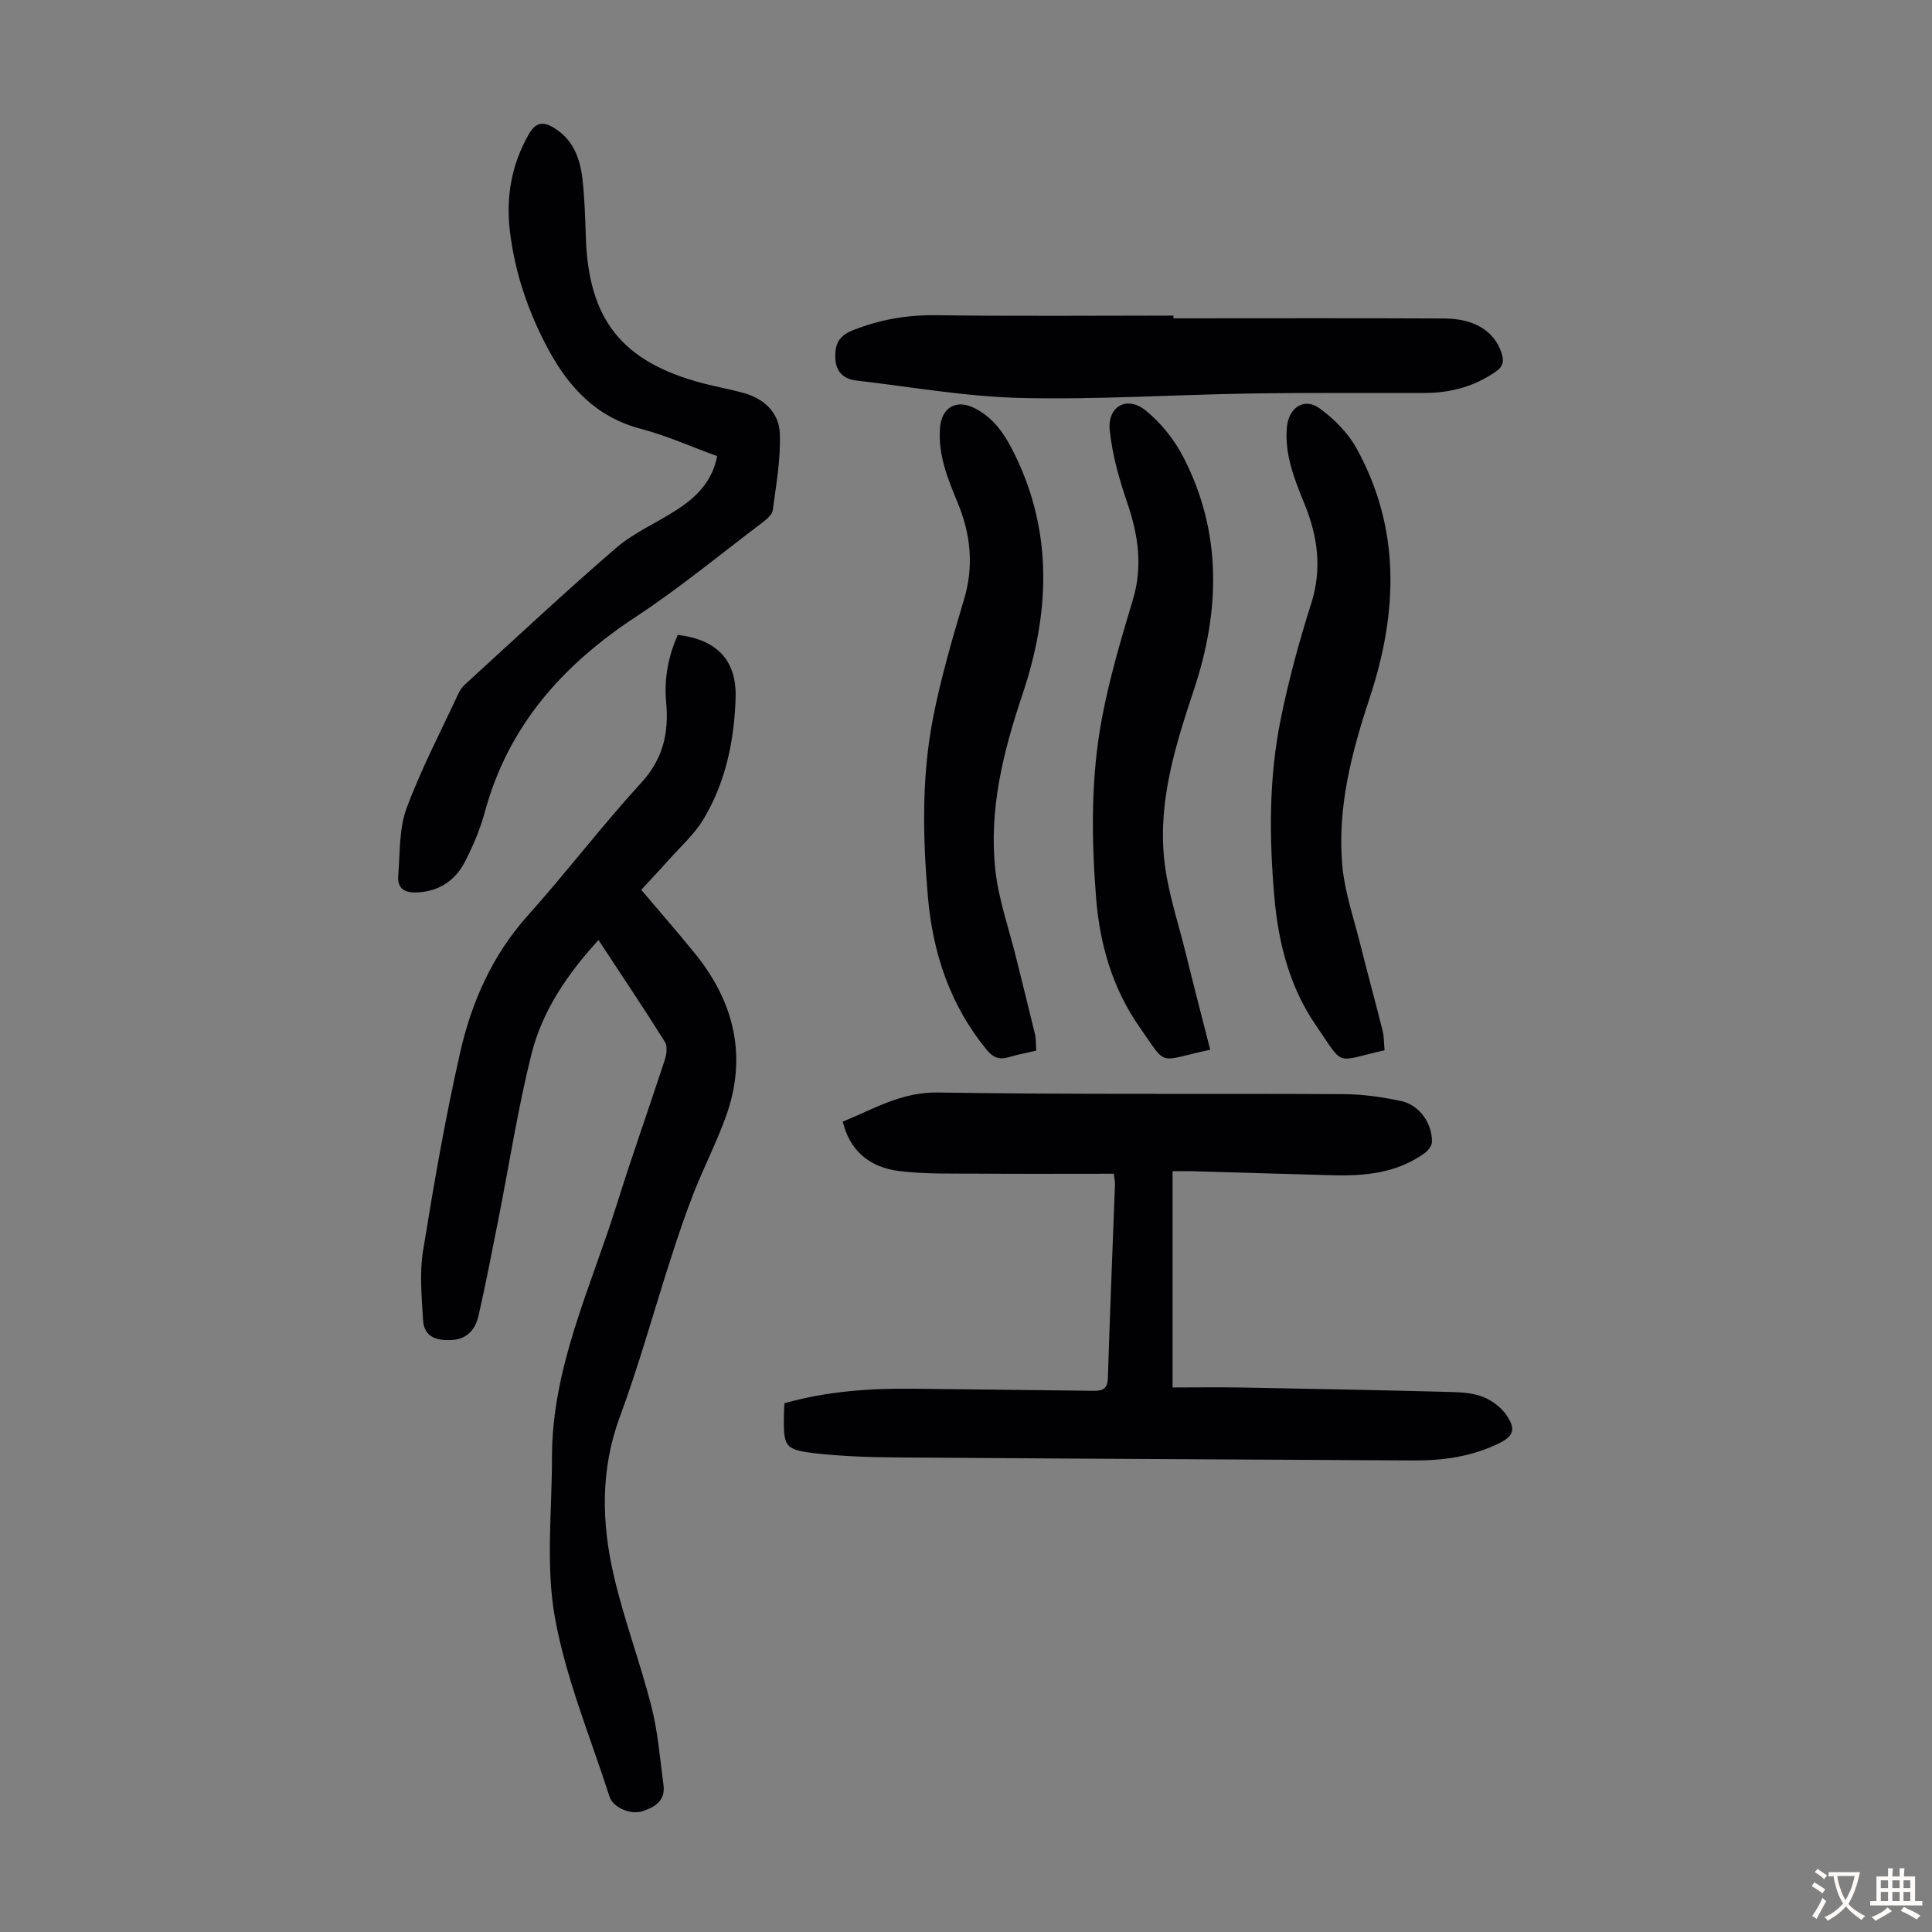
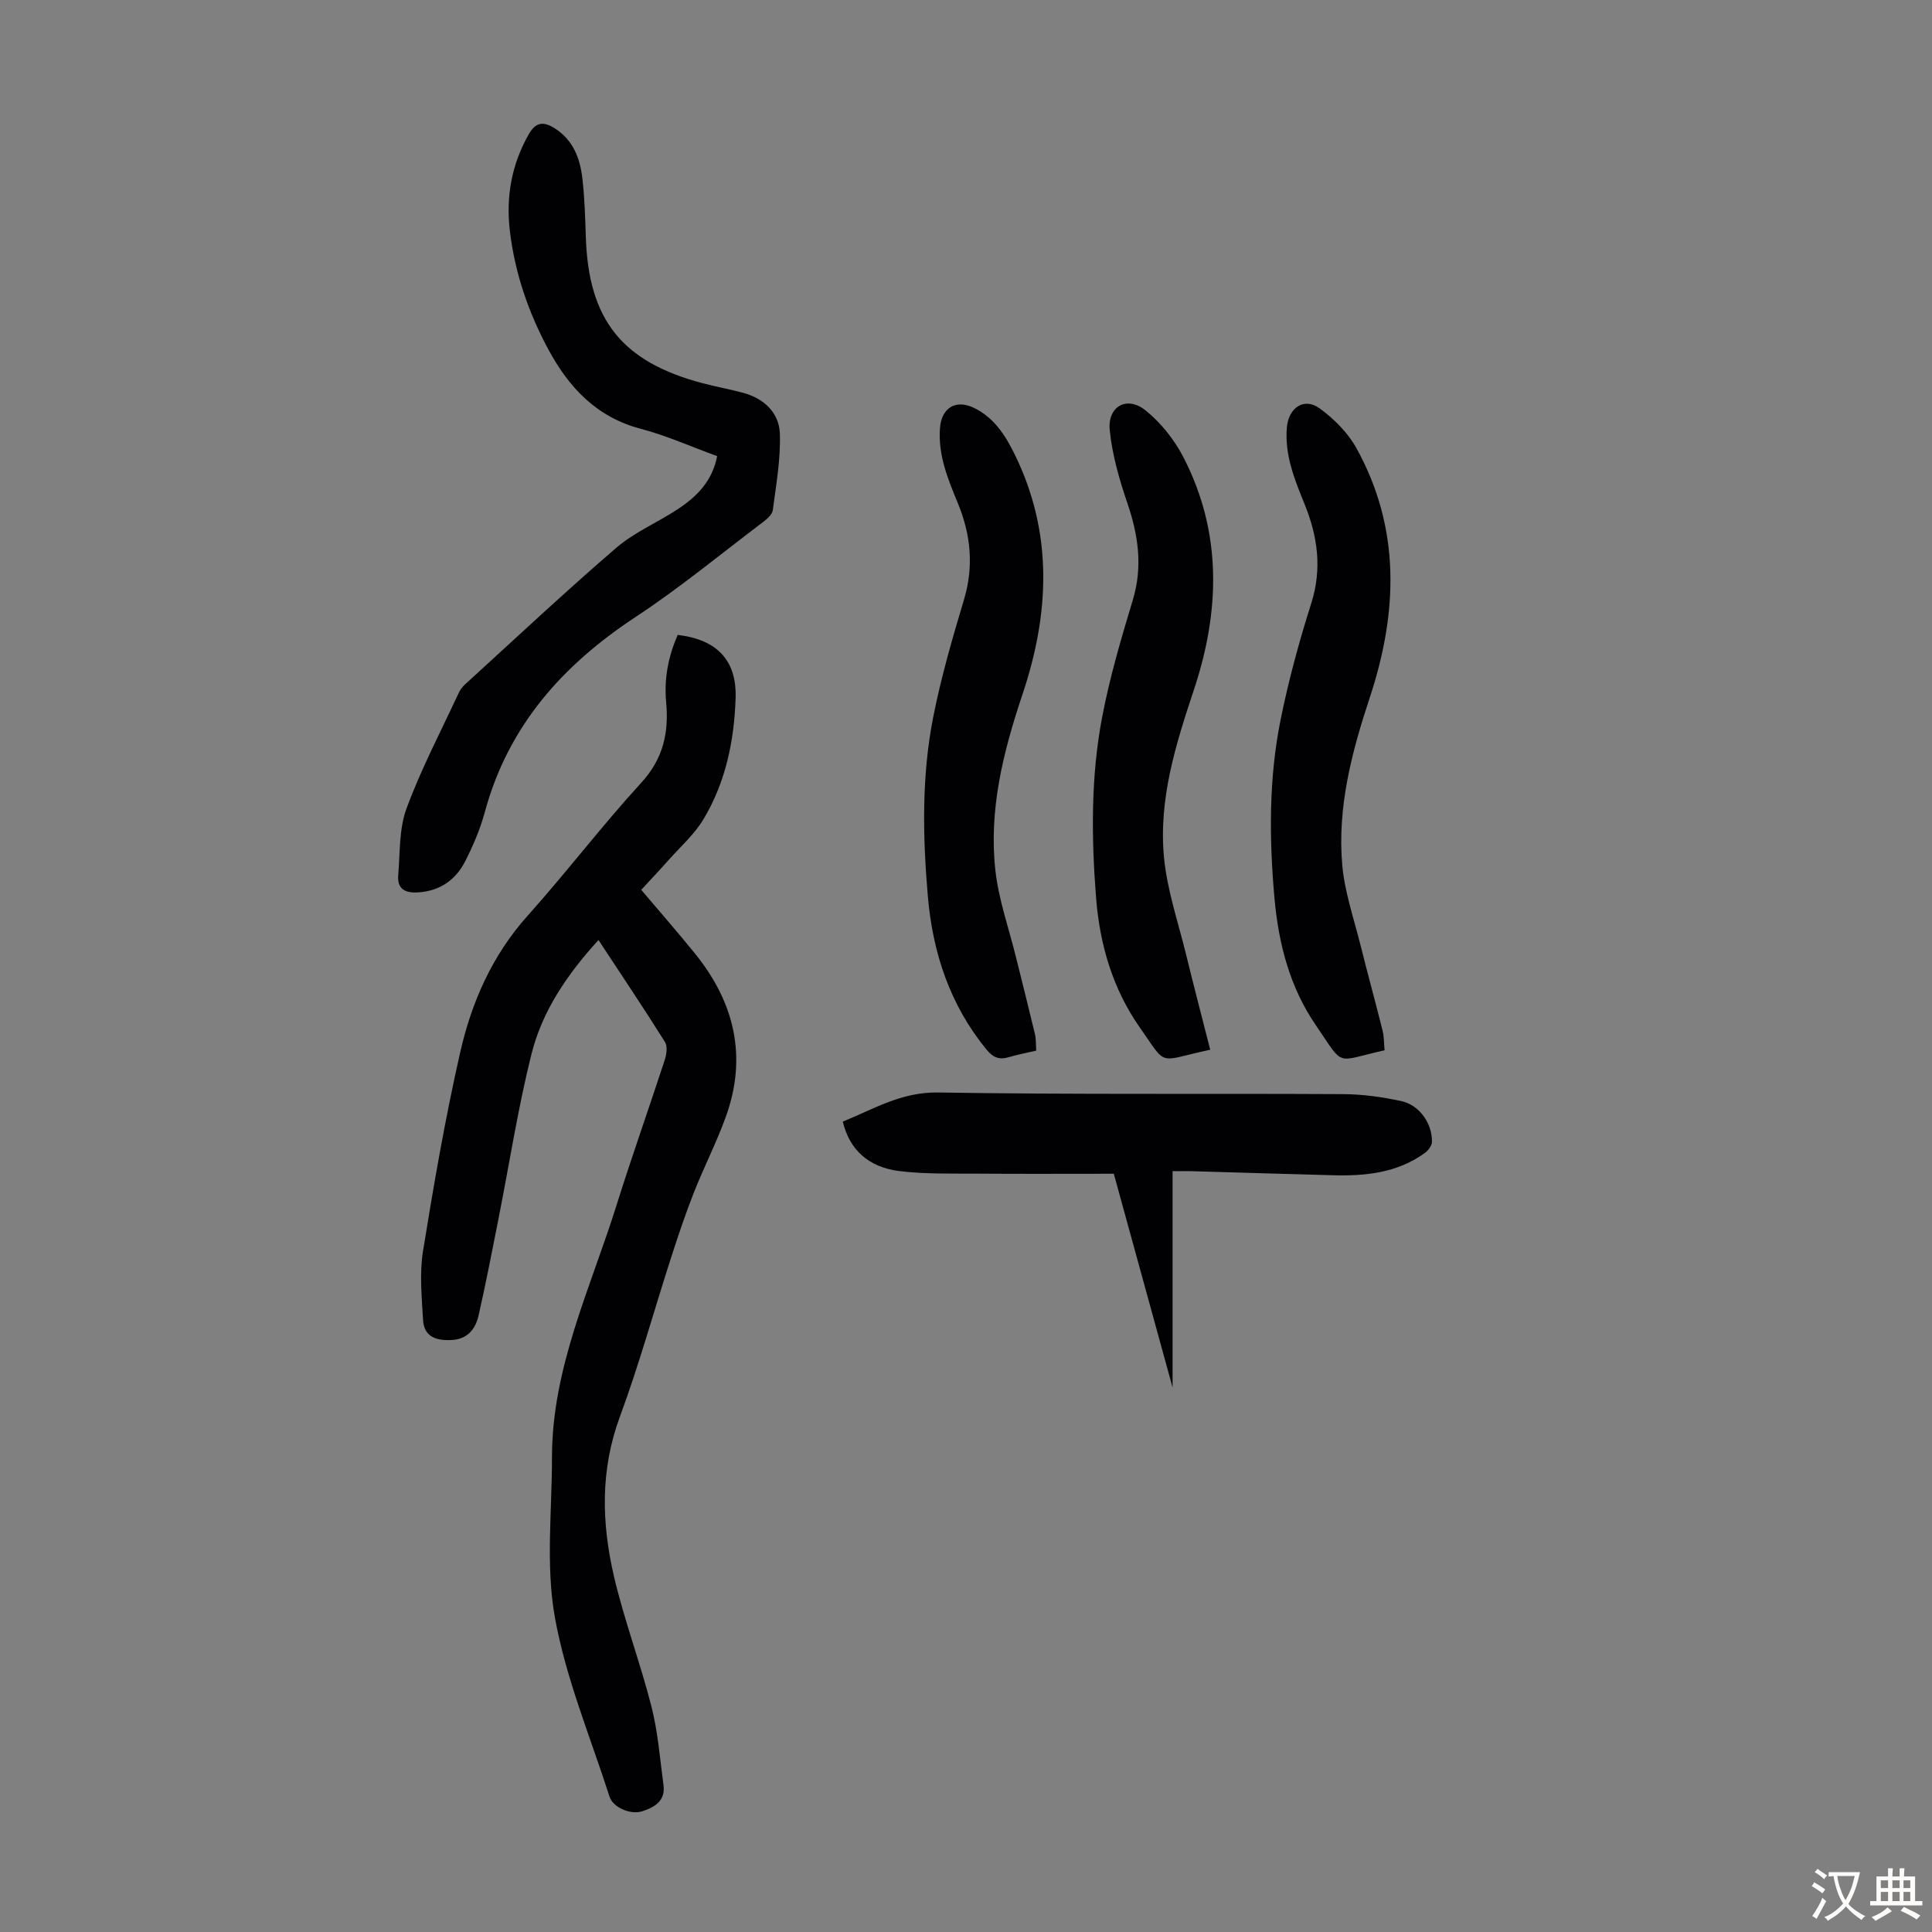
<svg xmlns="http://www.w3.org/2000/svg" enable-background="new 0 0 400 400" viewBox="0 0 400 400">
  <rect x="0" y="0" width="400" height="400" fill="#808080" stroke="none" />
  <g fill="#010103">
    <path d="m132.76 184.23c3.89 4.61 7.66 8.89 11.24 13.33 8.09 10.06 10.74 21.26 6.29 33.61-1.92 5.34-4.54 10.43-6.63 15.73-1.76 4.46-3.28 9.02-4.75 13.58-3.54 10.95-6.59 22.08-10.58 32.86-4.07 11-3.78 22.01-1.22 33.01 2.13 9.12 5.47 17.95 7.78 27.03 1.34 5.28 1.75 10.8 2.48 16.22.44 3.26-1.88 4.59-4.41 5.41-2.44.78-6.06-.82-6.76-3.02-3.96-12.34-9.05-24.49-11.32-37.14-1.92-10.73-.59-22.05-.6-33.11-.01-18.58 8.02-35.14 13.41-52.35 3.14-10.02 6.67-19.93 9.93-29.91.38-1.15.62-2.84.06-3.74-4.39-7-9-13.86-13.77-21.12-6.45 7.06-11.63 14.66-13.87 23.59-2.82 11.25-4.58 22.77-6.84 34.16-1.32 6.68-2.61 13.37-4.12 20-.63 2.77-2.27 4.87-5.48 5.06-3.09.18-5.81-.52-6.01-4.14-.27-4.75-.76-9.63-.01-14.27 2.23-13.79 4.61-27.58 7.71-41.19 2.36-10.39 6.63-20.06 13.95-28.24 8.06-9 15.4-18.66 23.56-27.57 4.55-4.97 5.7-10.42 5.12-16.64-.46-4.91.46-9.51 2.39-13.93 8.14.96 12.24 5.27 11.99 13.06-.28 8.81-2.05 17.39-6.61 25.03-1.91 3.21-4.86 5.81-7.37 8.64-1.8 2.03-3.64 3.97-5.56 6.05z" />
-     <path d="m230.6 243.01c-9.61 0-18.98.05-28.35-.02-5.35-.04-10.75.12-16.04-.53-6.46-.79-10.36-4.51-11.72-10.24 6.35-2.58 12.12-6.15 19.71-6.03 27.98.45 55.96.18 83.95.34 3.99.02 8.04.59 11.94 1.43 3.78.81 6.45 4.63 6.38 8.45-.01.78-.76 1.77-1.45 2.28-5.74 4.18-12.37 4.82-19.17 4.63-9.73-.26-19.45-.56-29.18-.84-1.11-.03-2.21 0-3.9 0v44.78c4.46 0 9.34-.07 14.21.01 14.54.26 29.08.55 43.61.93 2.21.06 4.57.24 6.57 1.06 1.84.76 3.71 2.18 4.8 3.81 1.98 2.98 1.35 4.35-1.9 5.9-5.47 2.6-11.29 3.43-17.29 3.4-33.23-.19-66.46-.33-99.7-.58-7.8-.06-15.65.03-23.38-.8-7.56-.81-7.51-1.28-7.37-8.9.01-.44.06-.88.11-1.57 8.76-2.48 17.71-3.11 26.77-3 12.31.16 24.62.26 36.92.43 1.87.03 3.17-.12 3.25-2.58.42-13.42.98-26.83 1.48-40.25.02-.44-.1-.88-.25-2.11z" />
+     <path d="m230.6 243.01c-9.61 0-18.98.05-28.35-.02-5.35-.04-10.75.12-16.04-.53-6.46-.79-10.36-4.51-11.72-10.24 6.35-2.58 12.12-6.15 19.71-6.03 27.98.45 55.96.18 83.95.34 3.99.02 8.04.59 11.94 1.43 3.78.81 6.45 4.63 6.38 8.45-.01.78-.76 1.77-1.45 2.28-5.74 4.18-12.37 4.82-19.17 4.63-9.73-.26-19.45-.56-29.18-.84-1.11-.03-2.21 0-3.9 0v44.78z" />
    <path d="m148.48 94.44c-5.46-1.99-10.49-4.26-15.75-5.64-9.22-2.41-14.97-8.58-19.23-16.51-4.11-7.64-6.89-15.76-7.93-24.41-.85-7.08.32-13.76 3.88-20.04 1.48-2.62 3.08-2.74 5.39-1.28 3.88 2.45 5.27 6.29 5.75 10.5.45 3.99.57 8.03.7 12.05.56 17.09 7.47 25.8 24.13 30.22 2.81.74 5.67 1.25 8.47 2.01 4.3 1.17 7.41 4.11 7.57 8.41.19 5.27-.77 10.59-1.46 15.87-.12.92-1.22 1.86-2.08 2.51-8.73 6.6-17.2 13.6-26.33 19.61-15.13 9.96-26.38 22.56-31.21 40.38-.96 3.53-2.42 6.98-4.09 10.24-1.94 3.78-5.13 6.06-9.58 6.39-2.73.2-4.51-.58-4.26-3.56.39-4.64.15-9.58 1.72-13.82 3-8.14 7.08-15.89 10.74-23.78.32-.69.8-1.37 1.36-1.88 10.4-9.49 20.68-19.13 31.34-28.31 3.76-3.23 8.56-5.23 12.74-8 3.87-2.55 7.11-5.73 8.13-10.96z" />
-     <path d="m242.95 65.91c18.69 0 37.38-.06 56.07.03 6.33.03 10.35 2.67 11.83 7.06.56 1.67.46 2.83-1.19 3.96-4.41 3.04-9.26 4.38-14.53 4.39-12.07.04-24.15-.07-36.22.12-15.89.25-31.78 1.3-47.65.92-11.34-.27-22.63-2.3-33.94-3.6-2.68-.31-4.28-1.84-4.38-4.63-.1-2.74.58-4.58 3.68-5.8 5.63-2.22 11.24-3.19 17.29-3.1 16.34.23 32.69.08 49.04.08z" />
    <path d="m250.56 217.33c-11.1 2.37-8.73 3.74-14.61-4.65-5.57-7.95-8.24-17.08-9.01-26.7-.99-12.53-1.11-25.1 1.24-37.47 1.56-8.21 3.94-16.29 6.36-24.3 2.08-6.91 1.14-13.37-1.12-20.01-1.67-4.91-3.15-10.02-3.66-15.14-.49-4.94 3.56-7.18 7.39-4.11 3.18 2.55 5.97 6.05 7.85 9.69 8.09 15.66 7.59 31.95 2.17 48.22-3.77 11.32-7.34 22.71-6.17 34.73.65 6.69 2.89 13.23 4.51 19.81 1.6 6.57 3.32 13.11 5.05 19.93z" />
    <path d="m286.66 217.45c-10.49 2.32-8.17 3.65-14.27-5.25-5.36-7.83-7.68-16.84-8.52-26.2-1.11-12.41-1.2-24.86 1.29-37.11 1.64-8.09 3.82-16.1 6.32-23.97 2.28-7.18 1.33-13.88-1.39-20.57-2.07-5.09-4.14-10.15-3.66-15.84.35-4.1 3.56-6.31 6.79-3.96 2.96 2.16 5.82 5.01 7.58 8.18 9.26 16.68 8.6 34.11 2.81 51.65-3.75 11.34-6.78 22.82-5.7 34.84.5 5.48 2.36 10.85 3.71 16.24 1.49 5.96 3.12 11.88 4.61 17.84.33 1.26.29 2.62.43 4.15z" />
    <path d="m214.54 217.52c-2.04.48-3.9.82-5.69 1.36-1.96.58-3.25.08-4.59-1.56-7.59-9.26-11.16-20.07-12.16-31.77-1.07-12.4-1.3-24.87 1.12-37.13 1.62-8.2 3.97-16.28 6.37-24.3 2.07-6.91 1.39-13.48-1.29-19.97-2.06-4.98-4.1-9.93-3.69-15.5.32-4.26 3.31-6.05 7.11-4.17 4.15 2.05 6.44 5.67 8.4 9.67 7.98 16.32 7.16 32.98 1.57 49.62-3.99 11.9-7.01 23.92-5.6 36.49.68 6.04 2.78 11.93 4.25 17.88 1.31 5.31 2.66 10.61 3.93 15.93.25 1.04.18 2.17.27 3.45z" />
  </g>
  <path d="m377.9 391.2c-.2.3-.4.5-.6.8-.7-.6-1.4-1-2.2-1.5.2-.3.4-.5.5-.8.6.4 1.4.8 2.3 1.5zm-1.8 6.1c-.2-.2-.5-.4-.9-.6.4-.6.8-1.2 1.2-1.9s.7-1.3.9-1.9c.3.3.5.5.8.7-.7 1.3-1.4 2.6-2 3.7zm2.2-9c-.3.3-.5.5-.6.8-.6-.6-1.3-1.1-2-1.5.3-.3.5-.5.6-.7.6.5 1.3.9 2 1.4zm.3.2v-.9h2 4.5c-.3 1.3-.6 2.5-1 3.6s-.9 2.1-1.4 3c.4.5 1 1 1.6 1.4s1.2.8 1.9 1.1c-.3.2-.5.4-.8.8-.4-.3-1-.7-1.6-1.2s-1.2-1.1-1.6-1.6c-.5.6-1.1 1.1-1.7 1.6s-1.4.9-2.1 1.4c-.1-.3-.3-.5-.7-.8.6-.2 1.2-.5 1.9-1s1.4-1.1 2-1.8c-.5-.8-.9-1.6-1.2-2.5s-.6-2-.8-3.2c-.4.1-.7.1-1 .1zm2.5 2.7c.3 1 .7 1.7 1 2.2.3-.5.6-1.1 1-2s.6-1.9.9-3h-3.2-.4c.1.9.3 1.8.7 2.8z" fill="#fcfbfa" />
  <path d="m396.5 388.5v1.5 3.6h1.5v.9c-.4 0-1 0-1.7 0h-7.9c-.5 0-.9 0-1.2 0v-.9h1.3v-3.5c0-.7 0-1.2 0-1.6h2.4c0-.8 0-1.4 0-1.7h1c0 .3-.1.8-.1 1.7h1.5c0-.8 0-1.4 0-1.7h1c0 .3-.1.9-.1 1.7zm-8.2 9.2c-.2-.3-.5-.5-.8-.8.8-.3 1.4-.6 1.9-.9s1-.7 1.4-1.1c.3.3.6.5.9.8-1.6 1-2.8 1.6-3.4 2zm2.6-6.8v-1.6h-1.5v1.6zm0 2.7v-1.9h-1.5v1.9zm2.4-2.7v-1.6h-1.5v1.6zm0 2.7v-1.9h-1.5v1.9zm.2 2 .7-.8c.4.2.9.5 1.6.8s1.3.7 1.8 1c-.3.3-.5.5-.8.8-.4-.3-1.5-1-3.3-1.8zm2-4.7v-1.6h-1.4v1.6zm0 2.7v-1.9h-1.4v1.9z" fill="#fcfbfa" />
</svg>